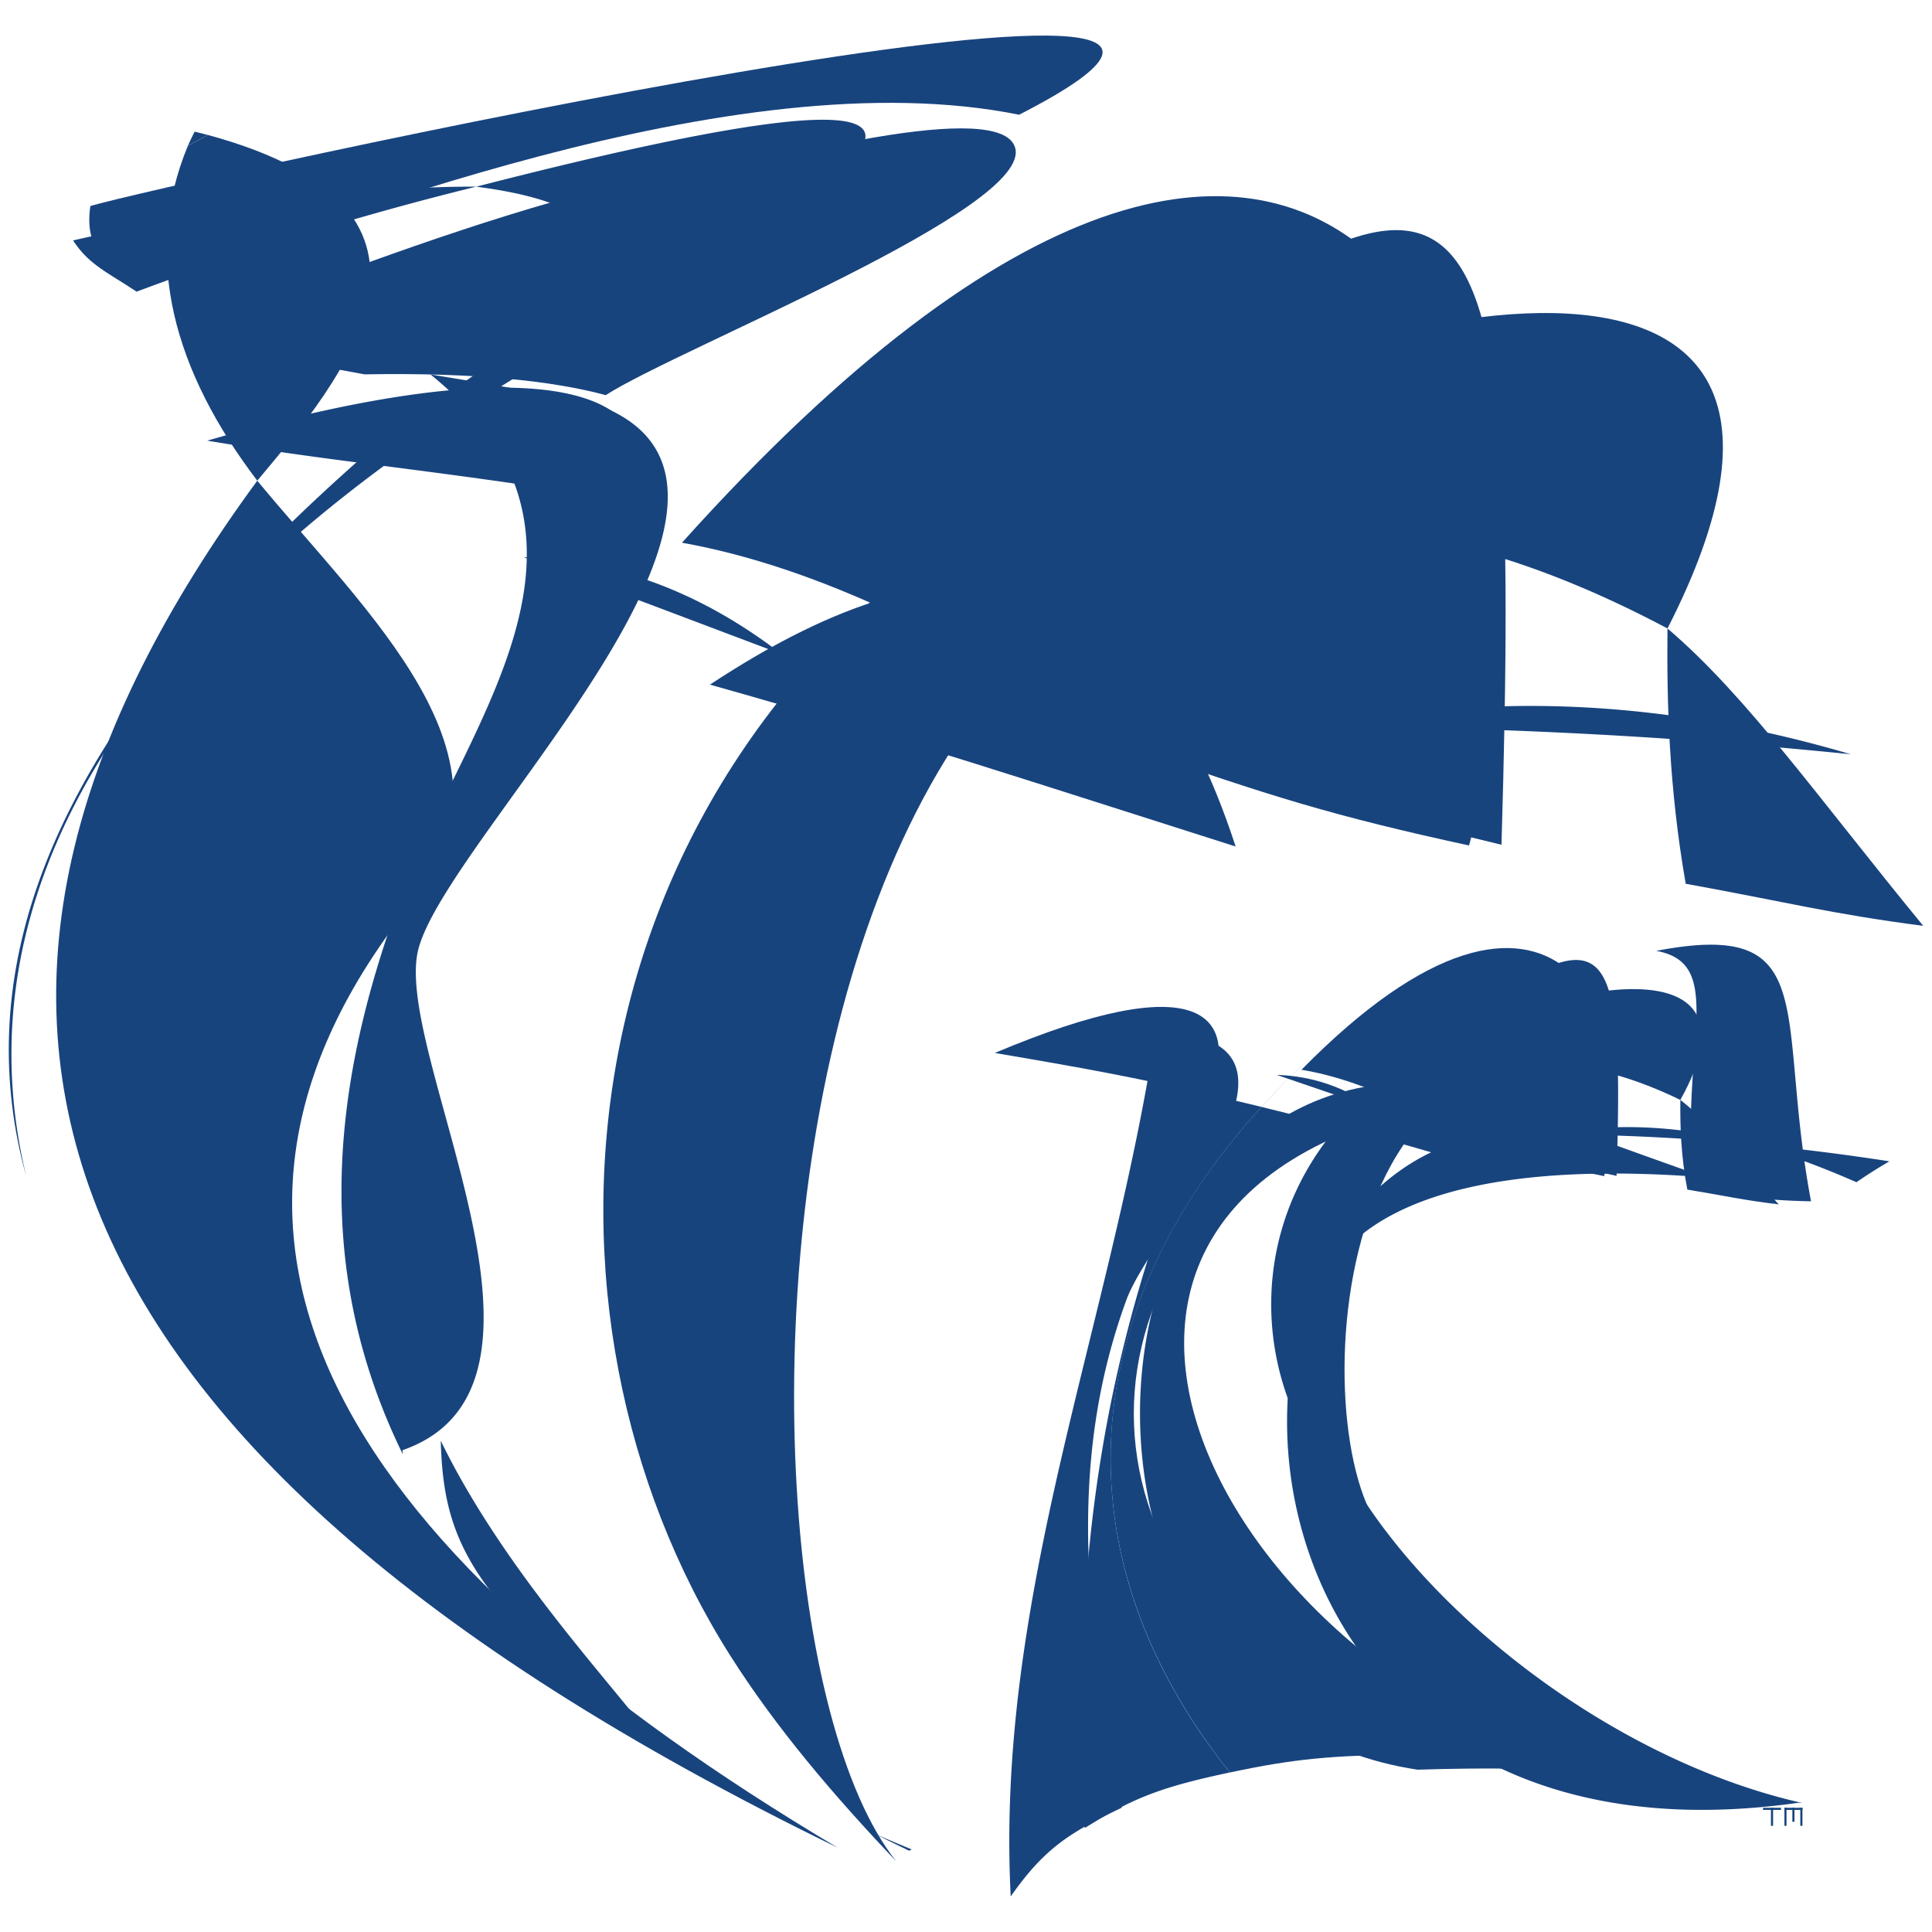
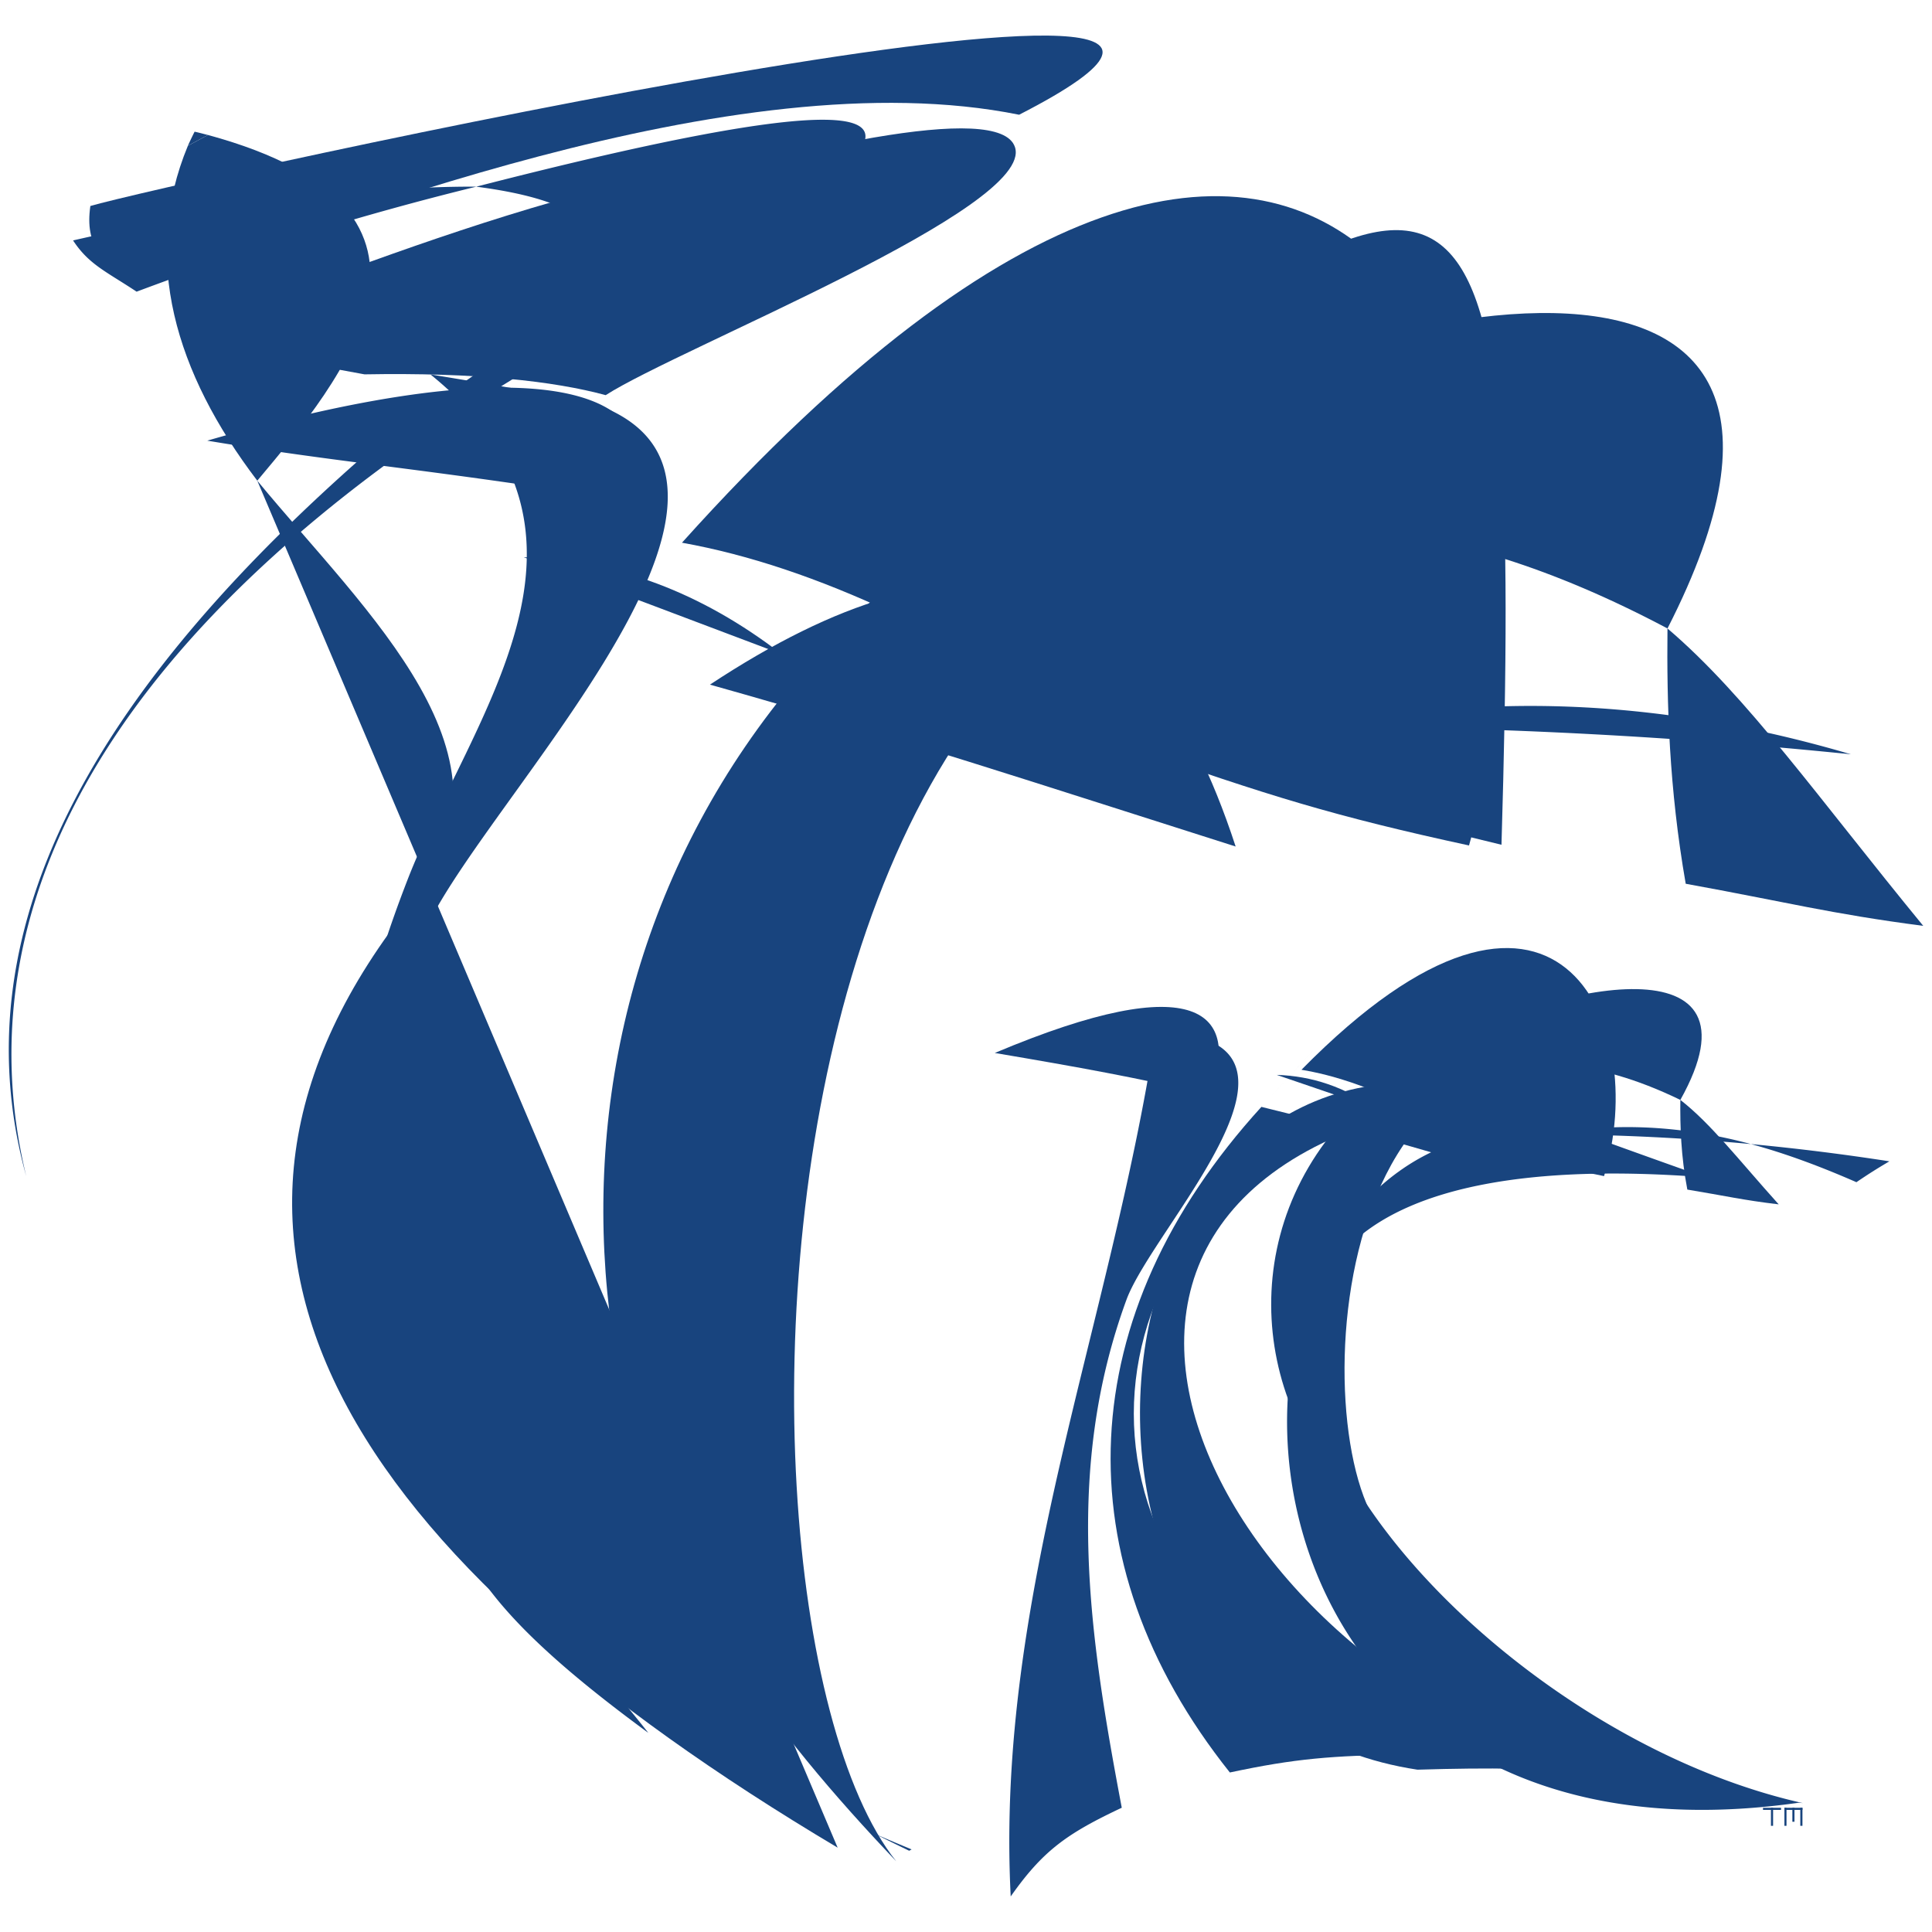
<svg xmlns="http://www.w3.org/2000/svg" xml:space="preserve" width="72" height="72">
  <path fill="#18447E" d="M54.904 42.538c1.991.64 2.944.91 4.874 1.292 1.755-5.725-1.784-13.615-11.276-3.963 1.942.319 3.962 1.237 6.402 2.671" />
  <path fill="#18447E" d="M63.559 43.877a687 687 0 0 1-4.071-1.458c-16.056-3.614-16.908 28.246 7.547 24.763.057.005.105.009.156.015-15.294-3.426-30.637-25.433-3.632-23.32" />
  <path fill="#18447E" d="M54.978 40.936c-.506-.172-1.054-.354-1.707-.568-13.563-.794-15.021 23.386-.446 25.583 2.754-.084 4.636-.053 7.08.131-14.463-3.377-24.411-22.141-4.927-25.146" />
  <path fill="#18447E" d="M47.58 40.058c1.237.417 2.208.757 3.694 1.268-1.162-.815-2.374-1.226-3.694-1.268M59.904 66.082c1.28.257 2.44.352 3.403.274-1.3-.104-2.393-.198-3.403-.274" />
  <path fill="#18447E" d="M47.009 41.25c2.26-2.471 2.826-3.092 0 0M47.009 41.25c-7.064 7.749-7.484 16.89-1.176 24.805 2.45-.521 3.768-.625 6.574-.671-12.53-5.31-13.182-17.317-3.504-23.659-.59-.15-1.203-.306-1.894-.475M48.903 41.725c2.749.707 4.591 1.266 7.532 2.119-1.364-3.817-3.883-4.319-7.532-2.119M37.073 39.241c3.206.543 5.225.91 8.023 1.555 1.133-3.036-.425-4.759-8.023-1.555" />
-   <path fill="#18447E" d="M47.009 41.25a235 235 0 0 0-1.912-.455c-4.129 9.362-5.188 17.759-4.671 27.331 1.857-1.168 2.965-1.551 5.407-2.071-6.895-8.632-5.721-18.729 3.233-26.847a30 30 0 0 0-2.057 2.042M60.244 43.821c.3-9.362-.358-9.741-6.481-5.279.896.777 1.55 2.24 2.724 4.276 1.519.499 2.252.67 3.757 1.003M63.12 44.369c1.828.218 2.664.368 4.372.4-1.323-7.008.462-10.529-5.771-9.333 2.676.484.844 3.589 1.399 8.933" />
  <path fill="#18447E" d="M66.287 44.883c-1.497-1.664-2.526-3.006-3.665-3.893-.012.977.021 2.087.26 3.342 1.437.238 2.073.393 3.405.551M62.622 40.99c3.317-5.925-4.534-4.491-9.35-1.776-6.623 3.733-7.182 10.753-4.08 15.221.651.941 1.49 1.839 2.378 2.693-3.083-3.526-2.124-22.524 11.052-16.138" />
  <path fill="#18447E" d="M57.797 42.275c2.651.009 5.19.15 7.454.361-2.578-.693-5.095-.821-7.454-.361M69.183 44.057c.47-.317.715-.474 1.229-.778a87 87 0 0 0-5.16-.643c1.273.344 2.569.825 3.931 1.421M43.065 38.479c-1.688 10.992-5.97 20.983-5.399 32.196 1.197-1.701 2.083-2.339 4.139-3.306-1.207-6.39-2.157-12.556.173-18.926 1.017-2.779 8.144-9.931 1.087-9.964M7.724 16.422c4.282.712 6.938.938 12.056 1.687 1.542-.605 2.883-1.021 3.991-1.291-.246-2.397-4.724-3.675-16.047-.396M16.425 53.691c.103 3.587 1.011 5.957 7.736 10.888-1.867-2.385-5.527-6.348-7.736-10.888" />
  <path fill="#18447E" d="M21.924 14.966a354 354 0 0 0-5.882-1.012c7.345 5.949 1.531 12.689-.854 18.832-2.78 7.154-3.679 14.253-.18 21.405-.002-.051-.007-.096-.009-.146 6.899-2.396-.283-14.632.569-18.572.911-4.209 15.407-17.629 6.356-20.507" />
  <path fill="#18447E" d="M7.663 12.392c1.898.809 3.159 1.055 5.921 1.559 4.149-.074 7.057.251 8.988.775 2.762-1.771 16.007-6.98 15.252-9.245-1.148-3.452-30.541 7.052-30.161 6.911" />
  <path fill="#18447E" d="M7.533 12.052c1.574.599 2.438.852 4.566 1.235 5.574-1.361 9.634-1.858 12.191-1.933C28.313 9.35 32.534 7.5 35.95 5.343c-10.731-.352-20.523 3.87-28.417 6.709" />
  <path fill="#18447E" d="M3.367 7.677c-.216 1.527.469 1.971 1.576 3.053 7.049-2.338 22.39-8.607 33.037-6.454C53.499-3.679 6.022 6.886 3.367 7.677" />
  <path fill="#18447E" d="M5.091 10.87a112 112 0 0 1 12.657-3.913c-3.201-.022-8.145.435-15.025 2.003.589.902 1.25 1.167 2.368 1.91M17.748 6.957c10.646 1.386-.842 7.121-3.823 9.71C4.017 25.271-1.674 34.265.977 43.833c-2.536-10.488 3.73-20.767 17.922-29.575 6.671-4.142 27.007-14.536-1.151-7.301M7.252 4.908q-.133.263-.251.527c.297-.162.446-.243.748-.405-.168-.04-.317-.085-.497-.122M33.883 68.972l.09-.05q-.678-.281-1.339-.565.61.308 1.249.615" />
-   <path fill="#18447E" d="M7.749 5.03c-.302.162-.451.243-.748.405-1.736 4.186-.479 8.448 2.587 12.479 3.145-3.757 8.496-10.071-1.839-12.884M31.217 68.857C13.129 58.093 5.144 46.28 15.435 33.548c4.275-5.291-1.754-10.667-5.847-15.634C-4.093 36.565-.257 53.539 31.217 68.857M42.07 27.828c5.178 1.822 7.659 2.593 12.676 3.68C59.31 15.21 50.104-7.255 25.415 20.225c5.053.908 10.305 3.521 16.655 7.603M19.519 20.766c3.223 1.188 5.746 2.158 9.611 3.611-3.022-2.321-6.176-3.491-9.611-3.611" />
+   <path fill="#18447E" d="M7.749 5.03c-.302.162-.451.243-.748.405-1.736 4.186-.479 8.448 2.587 12.479 3.145-3.757 8.496-10.071-1.839-12.884M31.217 68.857C13.129 58.093 5.144 46.28 15.435 33.548c4.275-5.291-1.754-10.667-5.847-15.634M42.07 27.828c5.178 1.822 7.659 2.593 12.676 3.68C59.31 15.21 50.104-7.255 25.415 20.225c5.053.908 10.305 3.521 16.655 7.603M19.519 20.766c3.223 1.188 5.746 2.158 9.611 3.611-3.022-2.321-6.176-3.491-9.611-3.611" />
  <path fill="#18447E" d="M26.458 25.514c7.151 2.012 11.944 3.604 19.591 6.033-3.546-10.866-10.095-12.297-19.591-6.033M55.956 31.482c.783-26.656-.93-27.733-16.857-15.03 2.331 2.213 4.03 6.375 7.083 12.175 3.955 1.422 5.862 1.906 9.774 2.855M71.674 34.504c-3.891-4.739-6.567-8.557-9.532-11.083-.029 2.783.056 5.943.68 9.514 3.734.678 5.391 1.119 8.852 1.569" />
  <path fill="#18447E" d="M62.142 23.421c8.629-16.868-11.792-12.786-24.317-5.057C20.601 28.995 19.146 48.979 27.215 61.7c1.693 2.676 3.872 5.235 6.184 7.664-8.017-10.038-5.526-64.121 28.743-45.943" />
  <path fill="#18447E" d="M49.595 27.082a199 199 0 0 1 19.381 1.028c-6.699-1.978-13.247-2.338-19.381-1.028M65.702 67.371h.672v.079h-.672zM66.5 67.371h.672v.079H66.5z" />
  <path fill="#18447E" d="M65.998 67.371h.08v.672h-.08zM66.796 67.371h.079v.52h-.079zM67.092 67.371h.08v.672h-.08zM66.5 67.371h.078v.672H66.5z" />
</svg>